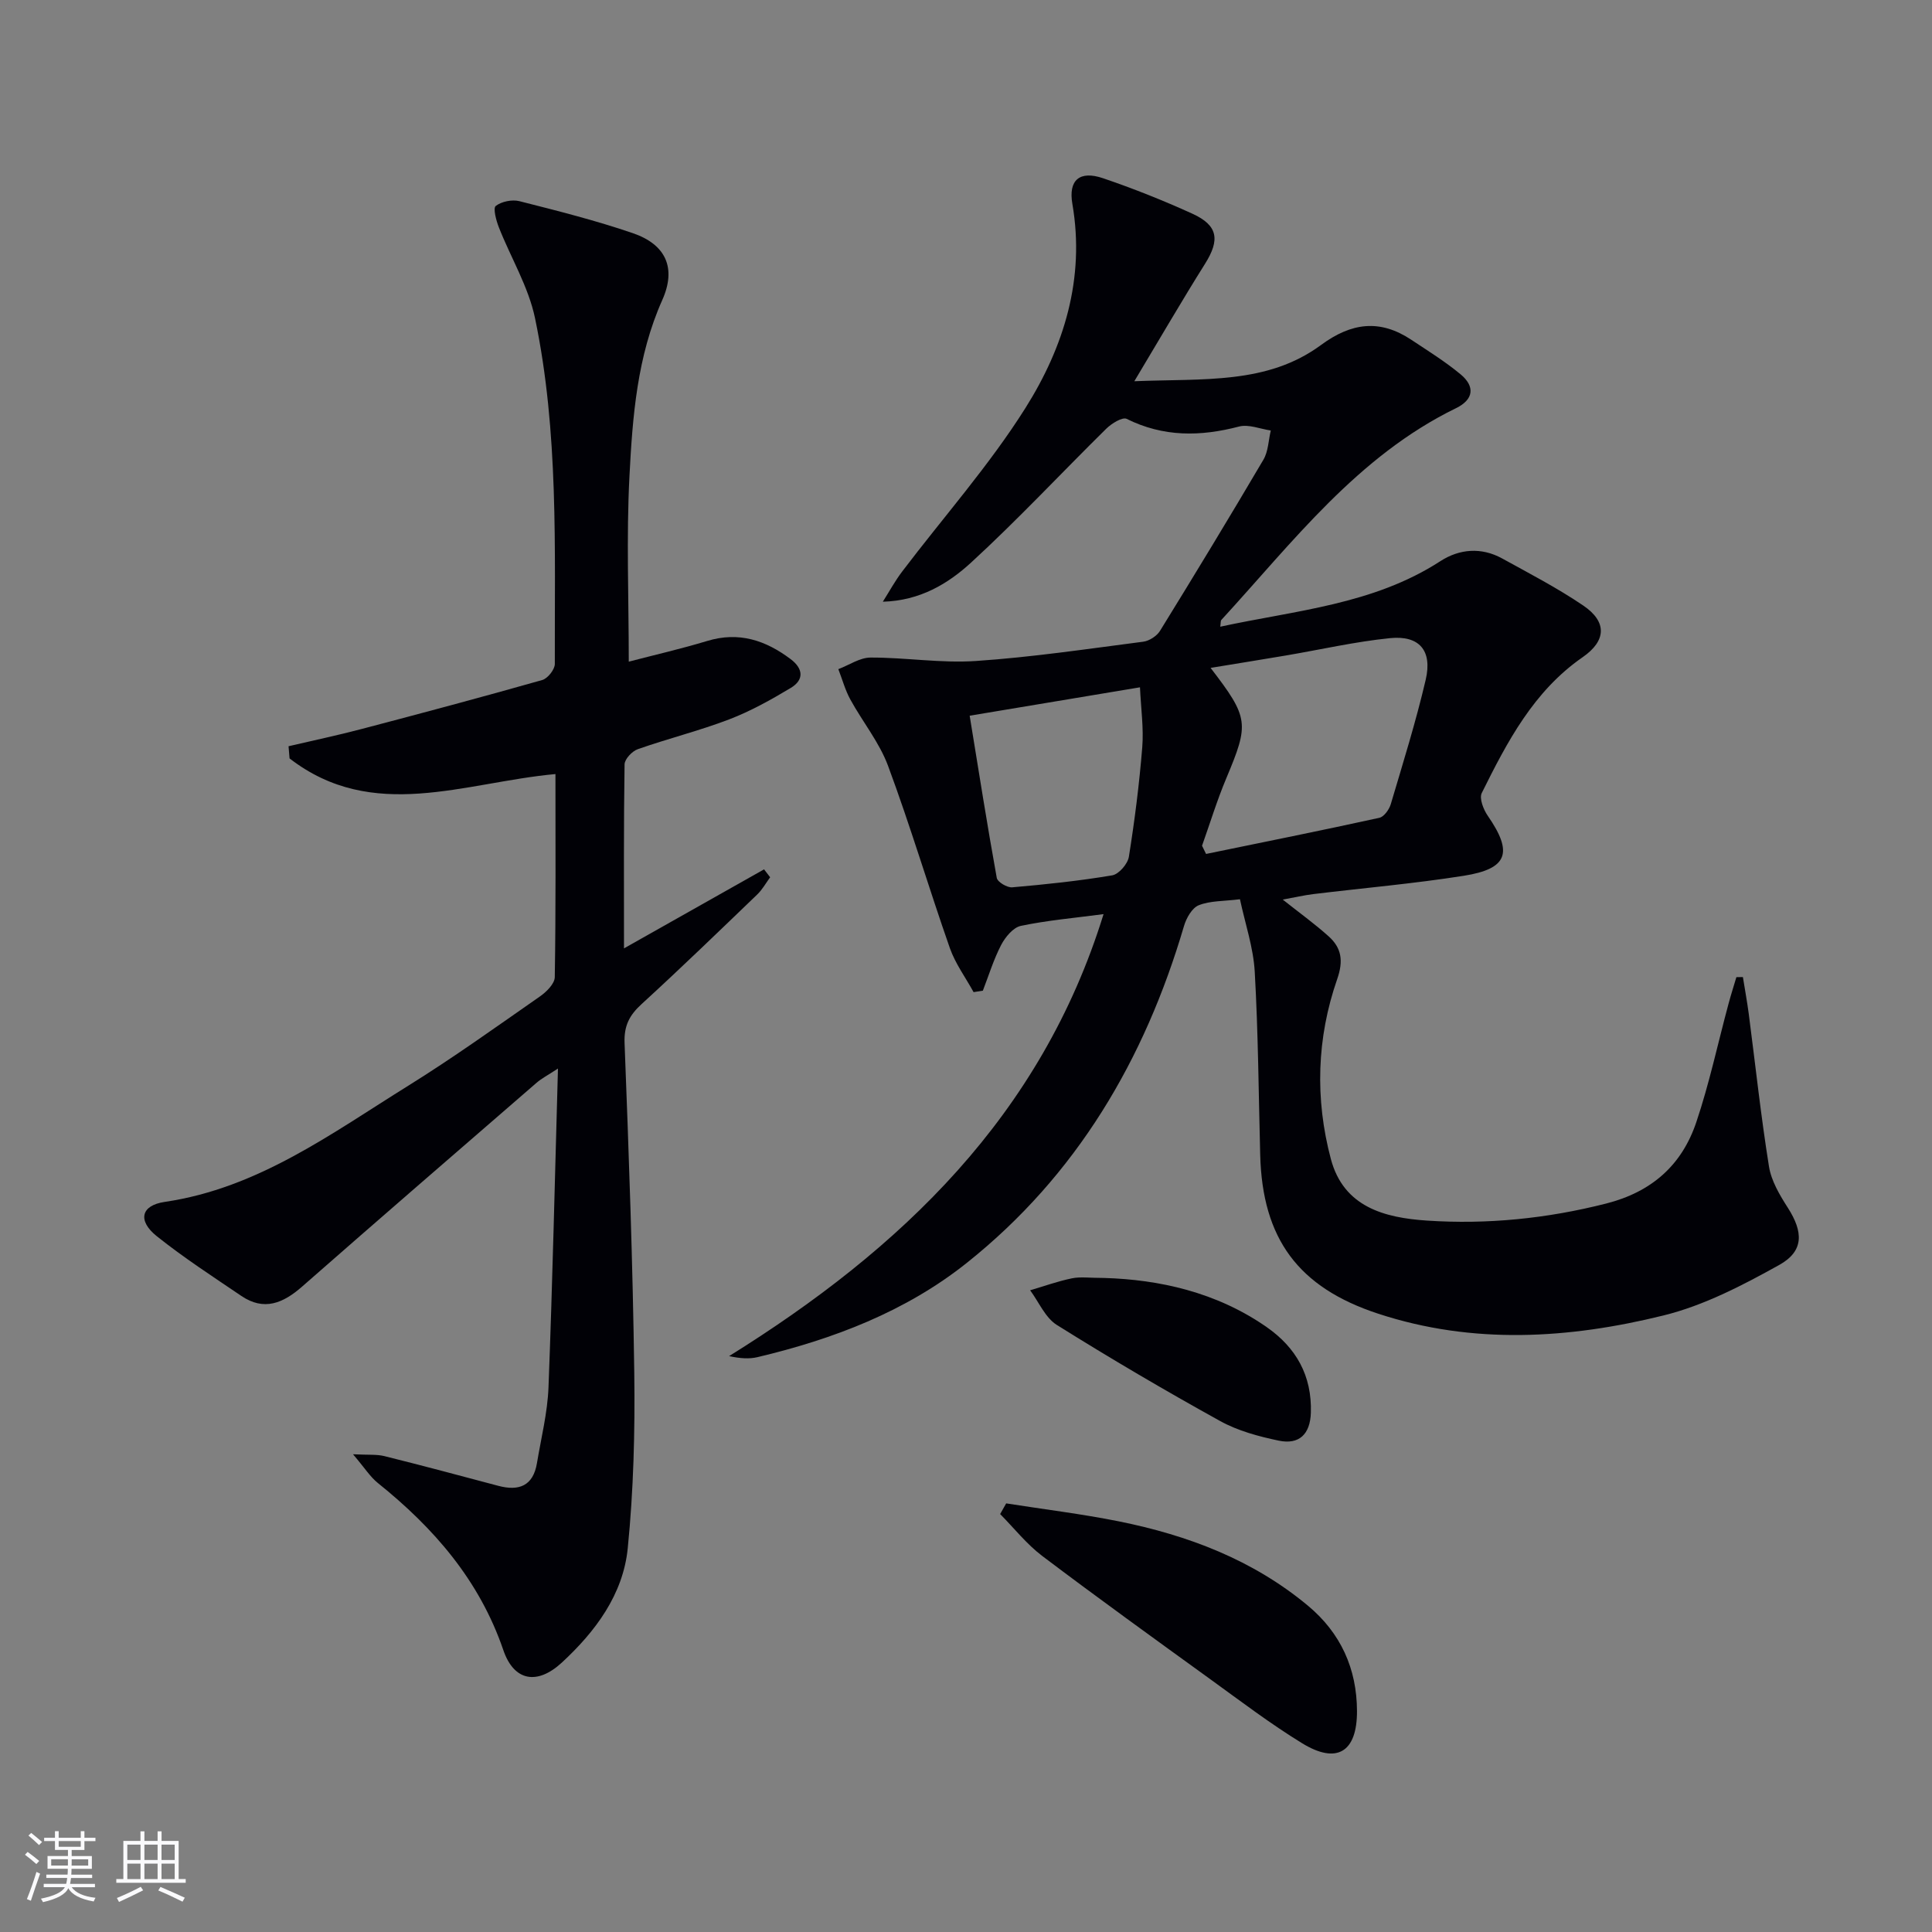
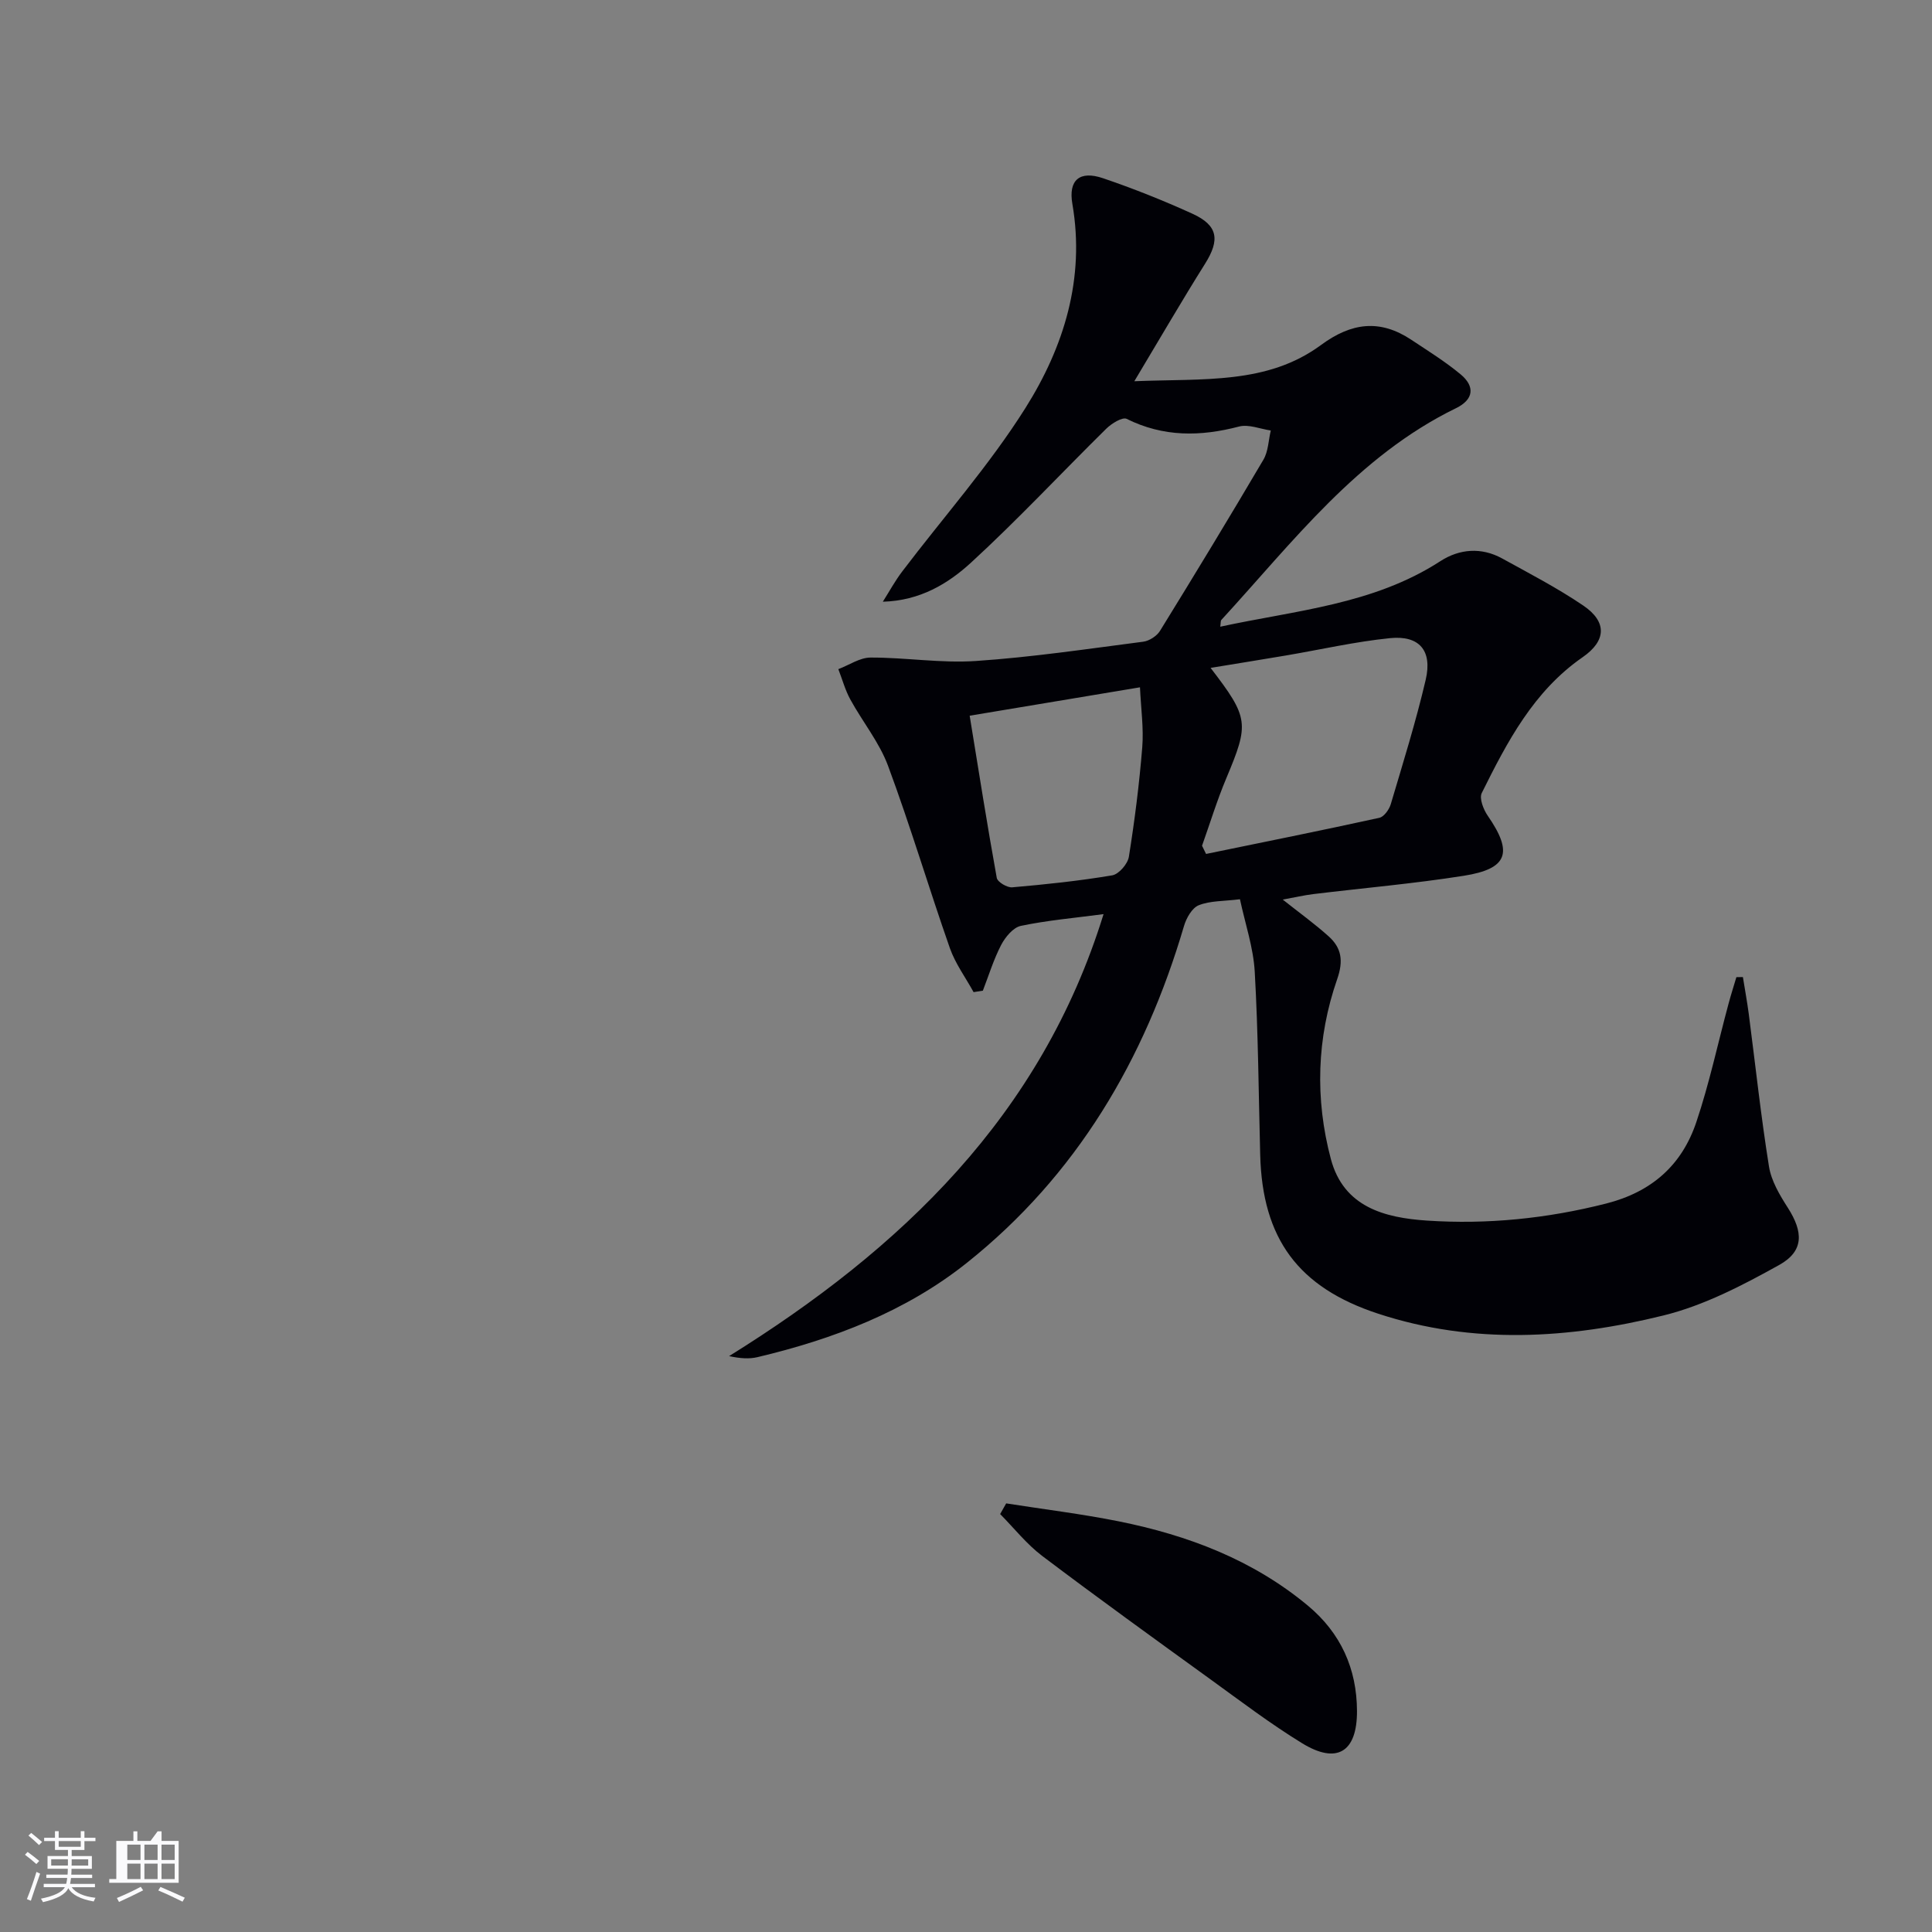
<svg xmlns="http://www.w3.org/2000/svg" enable-background="new 0 0 400 400" viewBox="0 0 400 400">
  <rect x="0" y="0" width="400" height="400" fill="#808080" stroke="none" />
  <g fill="#010106">
    <path d="m256.72 186.18c-3.35.42-6.15.29-8.53 1.24-1.39.55-2.58 2.66-3.06 4.31-8.14 27.69-22.26 51.65-44.98 69.75-12.63 10.06-27.63 15.78-43.31 19.5-1.73.41-3.59.28-5.89-.21 35.64-22.17 64.62-49.76 77.53-91.51-6.03.8-11.64 1.28-17.11 2.43-1.6.33-3.24 2.32-4.09 3.95-1.56 3-2.56 6.29-3.79 9.47-.64.1-1.28.2-1.92.3-1.66-3.03-3.78-5.9-4.91-9.11-4.39-12.53-8.17-25.28-12.79-37.72-1.81-4.89-5.3-9.15-7.84-13.8-1.06-1.95-1.65-4.15-2.46-6.24 2.23-.84 4.45-2.4 6.68-2.4 7.27-.02 14.59 1.2 21.8.71 11.58-.78 23.1-2.5 34.63-3.99 1.26-.16 2.82-1.17 3.49-2.25 7.25-11.75 14.41-23.55 21.41-35.44 1.01-1.72 1.04-4.01 1.52-6.04-2.2-.32-4.59-1.34-6.57-.82-8.01 2.1-15.67 2.19-23.27-1.59-.87-.43-3.11.95-4.2 2.02-9.35 9.21-18.32 18.84-27.98 27.71-4.79 4.4-10.58 7.91-18.3 8.13 1.33-2.1 2.52-4.3 4.02-6.27 8.53-11.25 17.99-21.91 25.49-33.81 7.97-12.65 12.4-26.81 9.73-42.3-.85-4.92 1.51-6.95 6.35-5.3 6.27 2.13 12.46 4.6 18.49 7.34 5.34 2.43 5.74 5.42 2.64 10.36-4.75 7.56-9.24 15.3-14.65 24.33 14.38-.59 27.52.7 38.65-7.5 6.32-4.66 12.21-5.39 18.7-1.08 3.46 2.3 7.01 4.5 10.19 7.14 3.04 2.52 2.74 5.23-.94 7.02-20.41 9.95-33.77 27.71-48.58 43.84-.18.19-.11.62-.23 1.4 15.65-3.39 31.69-4.57 45.56-13.56 3.95-2.56 8.49-2.94 12.8-.57 5.67 3.12 11.44 6.12 16.78 9.74 4.97 3.36 4.82 7.3-.13 10.72-10.15 7.04-15.61 17.52-20.87 28.11-.55 1.11.35 3.41 1.24 4.7 5.27 7.62 4.2 10.98-4.96 12.43-10.32 1.63-20.76 2.53-31.13 3.79-1.97.24-3.91.7-6.35 1.14 3.39 2.69 6.57 4.98 9.47 7.58 2.7 2.41 3.13 5.07 1.8 8.89-4.24 12.18-4.62 24.79-1.31 37.24 2.65 9.96 11.13 12.17 19.91 12.75 12.5.83 24.82-.42 37.05-3.52 9.49-2.41 15.72-7.97 18.71-16.88 2.69-7.99 4.45-16.29 6.65-24.44.5-1.87 1.09-3.71 1.64-5.56.45-.01.9-.01 1.35-.02.41 2.56.88 5.11 1.22 7.68 1.37 10.52 2.5 21.08 4.18 31.55.48 2.99 2.22 5.91 3.9 8.53 3.21 5.01 3.37 8.97-1.77 11.84-7.6 4.23-15.61 8.4-23.97 10.46-19.56 4.83-39.43 6.08-59.06-.36-16.56-5.43-23.99-15.52-24.44-32.89-.33-12.64-.41-25.29-1.13-37.91-.28-5-1.98-9.94-3.06-15.01zm-7.85-11.08c.28.57.56 1.13.83 1.7 11.96-2.46 23.94-4.86 35.87-7.48.97-.21 2.04-1.71 2.37-2.81 2.54-8.56 5.21-17.1 7.24-25.79 1.4-6.02-1.32-9.21-7.38-8.6-7.23.73-14.37 2.37-21.55 3.59-5.06.86-10.12 1.66-15.61 2.57 7.95 10.35 8.01 11.51 3.26 22.83-1.92 4.56-3.37 9.32-5.03 13.99zm-48.11-26.92c1.92 11.78 3.64 22.7 5.61 33.58.15.85 2.16 2.05 3.21 1.95 6.92-.6 13.85-1.33 20.69-2.48 1.37-.23 3.21-2.36 3.45-3.84 1.2-7.51 2.16-15.08 2.77-22.66.32-3.97-.27-8.02-.47-12.43-12.19 2.03-23.42 3.9-35.26 5.88z" />
-     <path d="m59.74 154.5c5.05-1.18 10.12-2.25 15.13-3.57 12.49-3.28 24.98-6.62 37.4-10.14 1.13-.32 2.61-2.19 2.6-3.34-.06-23.94.83-47.98-4.1-71.58-1.36-6.51-5.02-12.52-7.49-18.81-.56-1.42-1.23-3.97-.64-4.42 1.21-.93 3.38-1.37 4.9-.99 7.88 2 15.79 3.99 23.47 6.62 6.87 2.35 9.06 7.23 6.11 13.84-5.22 11.69-6.16 24.13-6.8 36.52-.65 12.58-.14 25.21-.14 38.36 5.16-1.35 10.76-2.63 16.25-4.29 6.55-1.99 12.09-.13 17.27 3.77 2.63 1.98 2.79 4.29.03 5.95-4.1 2.46-8.34 4.83-12.79 6.53-6.18 2.36-12.64 3.96-18.89 6.16-1.18.41-2.72 2.05-2.74 3.14-.19 12.46-.12 24.93-.12 38.1 10.03-5.66 19.51-11.01 29-16.36.42.55.84 1.09 1.26 1.64-.89 1.21-1.63 2.57-2.7 3.59-7.92 7.61-15.81 15.25-23.91 22.66-2.52 2.3-3.67 4.48-3.53 8.07.88 22.77 1.7 45.56 2.01 68.34.16 12.08-.15 24.23-1.35 36.24-.95 9.59-6.69 17.27-13.67 23.71-5.06 4.66-9.88 3.87-12.09-2.6-4.95-14.46-14.36-25.27-25.98-34.6-1.59-1.28-2.73-3.12-5.14-5.95 3.17.16 4.9-.01 6.48.38 7.88 1.96 15.73 4.06 23.58 6.15 4.3 1.15 7.23.02 8.02-4.69.87-5.23 2.19-10.45 2.39-15.71.83-21.61 1.32-43.23 1.96-65.99-2.14 1.41-3.39 2.04-4.41 2.93-16.22 14.05-32.45 28.08-48.58 42.23-3.91 3.43-7.87 5.1-12.56 1.92-5.91-4-11.92-7.91-17.49-12.35-4.03-3.21-3.33-6.4 1.63-7.12 19.33-2.84 34.53-14.18 50.41-24.05 9.32-5.8 18.26-12.21 27.27-18.49 1.35-.94 3.05-2.63 3.07-4 .23-13.96.14-27.92.14-42.04-18.88 1.73-37.8 10.1-55.05-3.24-.08-.84-.14-1.68-.21-2.52z" />
    <path d="m208.32 311.26c7.76 1.22 15.58 2.17 23.27 3.71 14.33 2.88 27.76 7.95 39.18 17.45 6.82 5.67 10.15 13.07 10.18 21.83.03 8.52-4.17 11.08-11.36 6.67-6.51-3.99-12.62-8.63-18.81-13.11-11.72-8.48-23.45-16.94-34.99-25.66-3.24-2.45-5.83-5.76-8.72-8.68.41-.74.83-1.47 1.25-2.21z" />
-     <path d="m228.67 264.59c11.23.34 23.1 2.88 33.55 10.15 6.13 4.26 9.42 10.07 9.18 17.74-.14 4.48-2.44 6.67-6.65 5.79-4.16-.87-8.47-2.03-12.15-4.07-11.43-6.32-22.71-12.95-33.79-19.88-2.4-1.5-3.72-4.74-5.53-7.18 2.89-.85 5.73-1.88 8.67-2.48 1.74-.36 3.63-.07 6.72-.07z" />
  </g>
  <path d="m5.17 384 .55-.58c.85.61 1.65 1.24 2.4 1.87l-.59.64c-.83-.73-1.62-1.38-2.36-1.93m1.22 9.53-.82-.34c.71-1.76 1.37-3.64 1.98-5.63.24.13.5.25.76.36-.6 1.67-1.24 3.54-1.92 5.61m-.5-13.5.57-.54c.56.44 1.31 1.06 2.26 1.87l-.64.64c-.68-.66-1.41-1.32-2.19-1.97m3.25.46h2.24v-1.36h.77v1.36h4.57v-1.36h.76v1.36h2.28v.69h-2.28v1.84h-2.64v1.26h4.18v2.64h-4.21c0 .45-.02.86-.05 1.21h4.32v.69h-4.38c-.04.34-.1.75-.19 1.22h5.15v.69h-4.82c.87 1.19 2.51 1.92 4.93 2.19-.17.32-.3.57-.37.76-2.77-.49-4.52-1.41-5.26-2.76-.56 1.26-2.3 2.23-5.24 2.9-.12-.24-.26-.48-.43-.72 2.73-.55 4.38-1.34 4.96-2.38h-4.38v-.69h4.65c.1-.38.17-.79.21-1.22h-4.32v-.69h4.4c.03-.34.05-.75.05-1.21h-4.2v-2.64h4.23v-1.26h-2.69v-1.84h-2.24zm1.46 4.46v1.29h3.45c.01-.4.02-.57.01-.53v-.32-.45h-3.46zm1.55-2.59h4.57v-1.19h-4.57zm6.11 2.59h-3.42v.77c-.01.19-.01.37-.02.53h3.44z" fill="#fafafc" />
-   <path d="m32.63 379.16h.82v1.98h3.54v7.89h1.46v.78h-14.37v-.78h1.46v-7.89h3.54v-1.98h.82v1.98h2.73zm-3.49 11.48.5.73c-1.61.82-3.28 1.63-5 2.41-.13-.27-.28-.55-.44-.82 1.75-.72 3.4-1.49 4.94-2.32m-2.78-5.55h2.73v-3.18h-2.73zm0 3.95h2.73v-3.2h-2.73zm3.54-3.95h2.73v-3.18h-2.73zm0 3.95h2.73v-3.2h-2.73zm7.89 4.68c-1.84-.92-3.51-1.7-5.02-2.32l.45-.73c1.89.8 3.57 1.55 5.04 2.23zm-1.62-11.81h-2.73v3.18h2.73zm-2.73 7.13h2.73v-3.2h-2.73z" fill="#fafafc" />
+   <path d="m32.63 379.16h.82v1.98h3.54v7.89v.78h-14.37v-.78h1.46v-7.89h3.54v-1.98h.82v1.98h2.73zm-3.49 11.48.5.73c-1.61.82-3.28 1.63-5 2.41-.13-.27-.28-.55-.44-.82 1.75-.72 3.4-1.49 4.94-2.32m-2.78-5.55h2.73v-3.18h-2.73zm0 3.95h2.73v-3.2h-2.73zm3.54-3.95h2.73v-3.18h-2.73zm0 3.95h2.73v-3.2h-2.73zm7.89 4.68c-1.84-.92-3.51-1.7-5.02-2.32l.45-.73c1.89.8 3.57 1.55 5.04 2.23zm-1.62-11.81h-2.73v3.18h2.73zm-2.73 7.13h2.73v-3.2h-2.73z" fill="#fafafc" />
</svg>